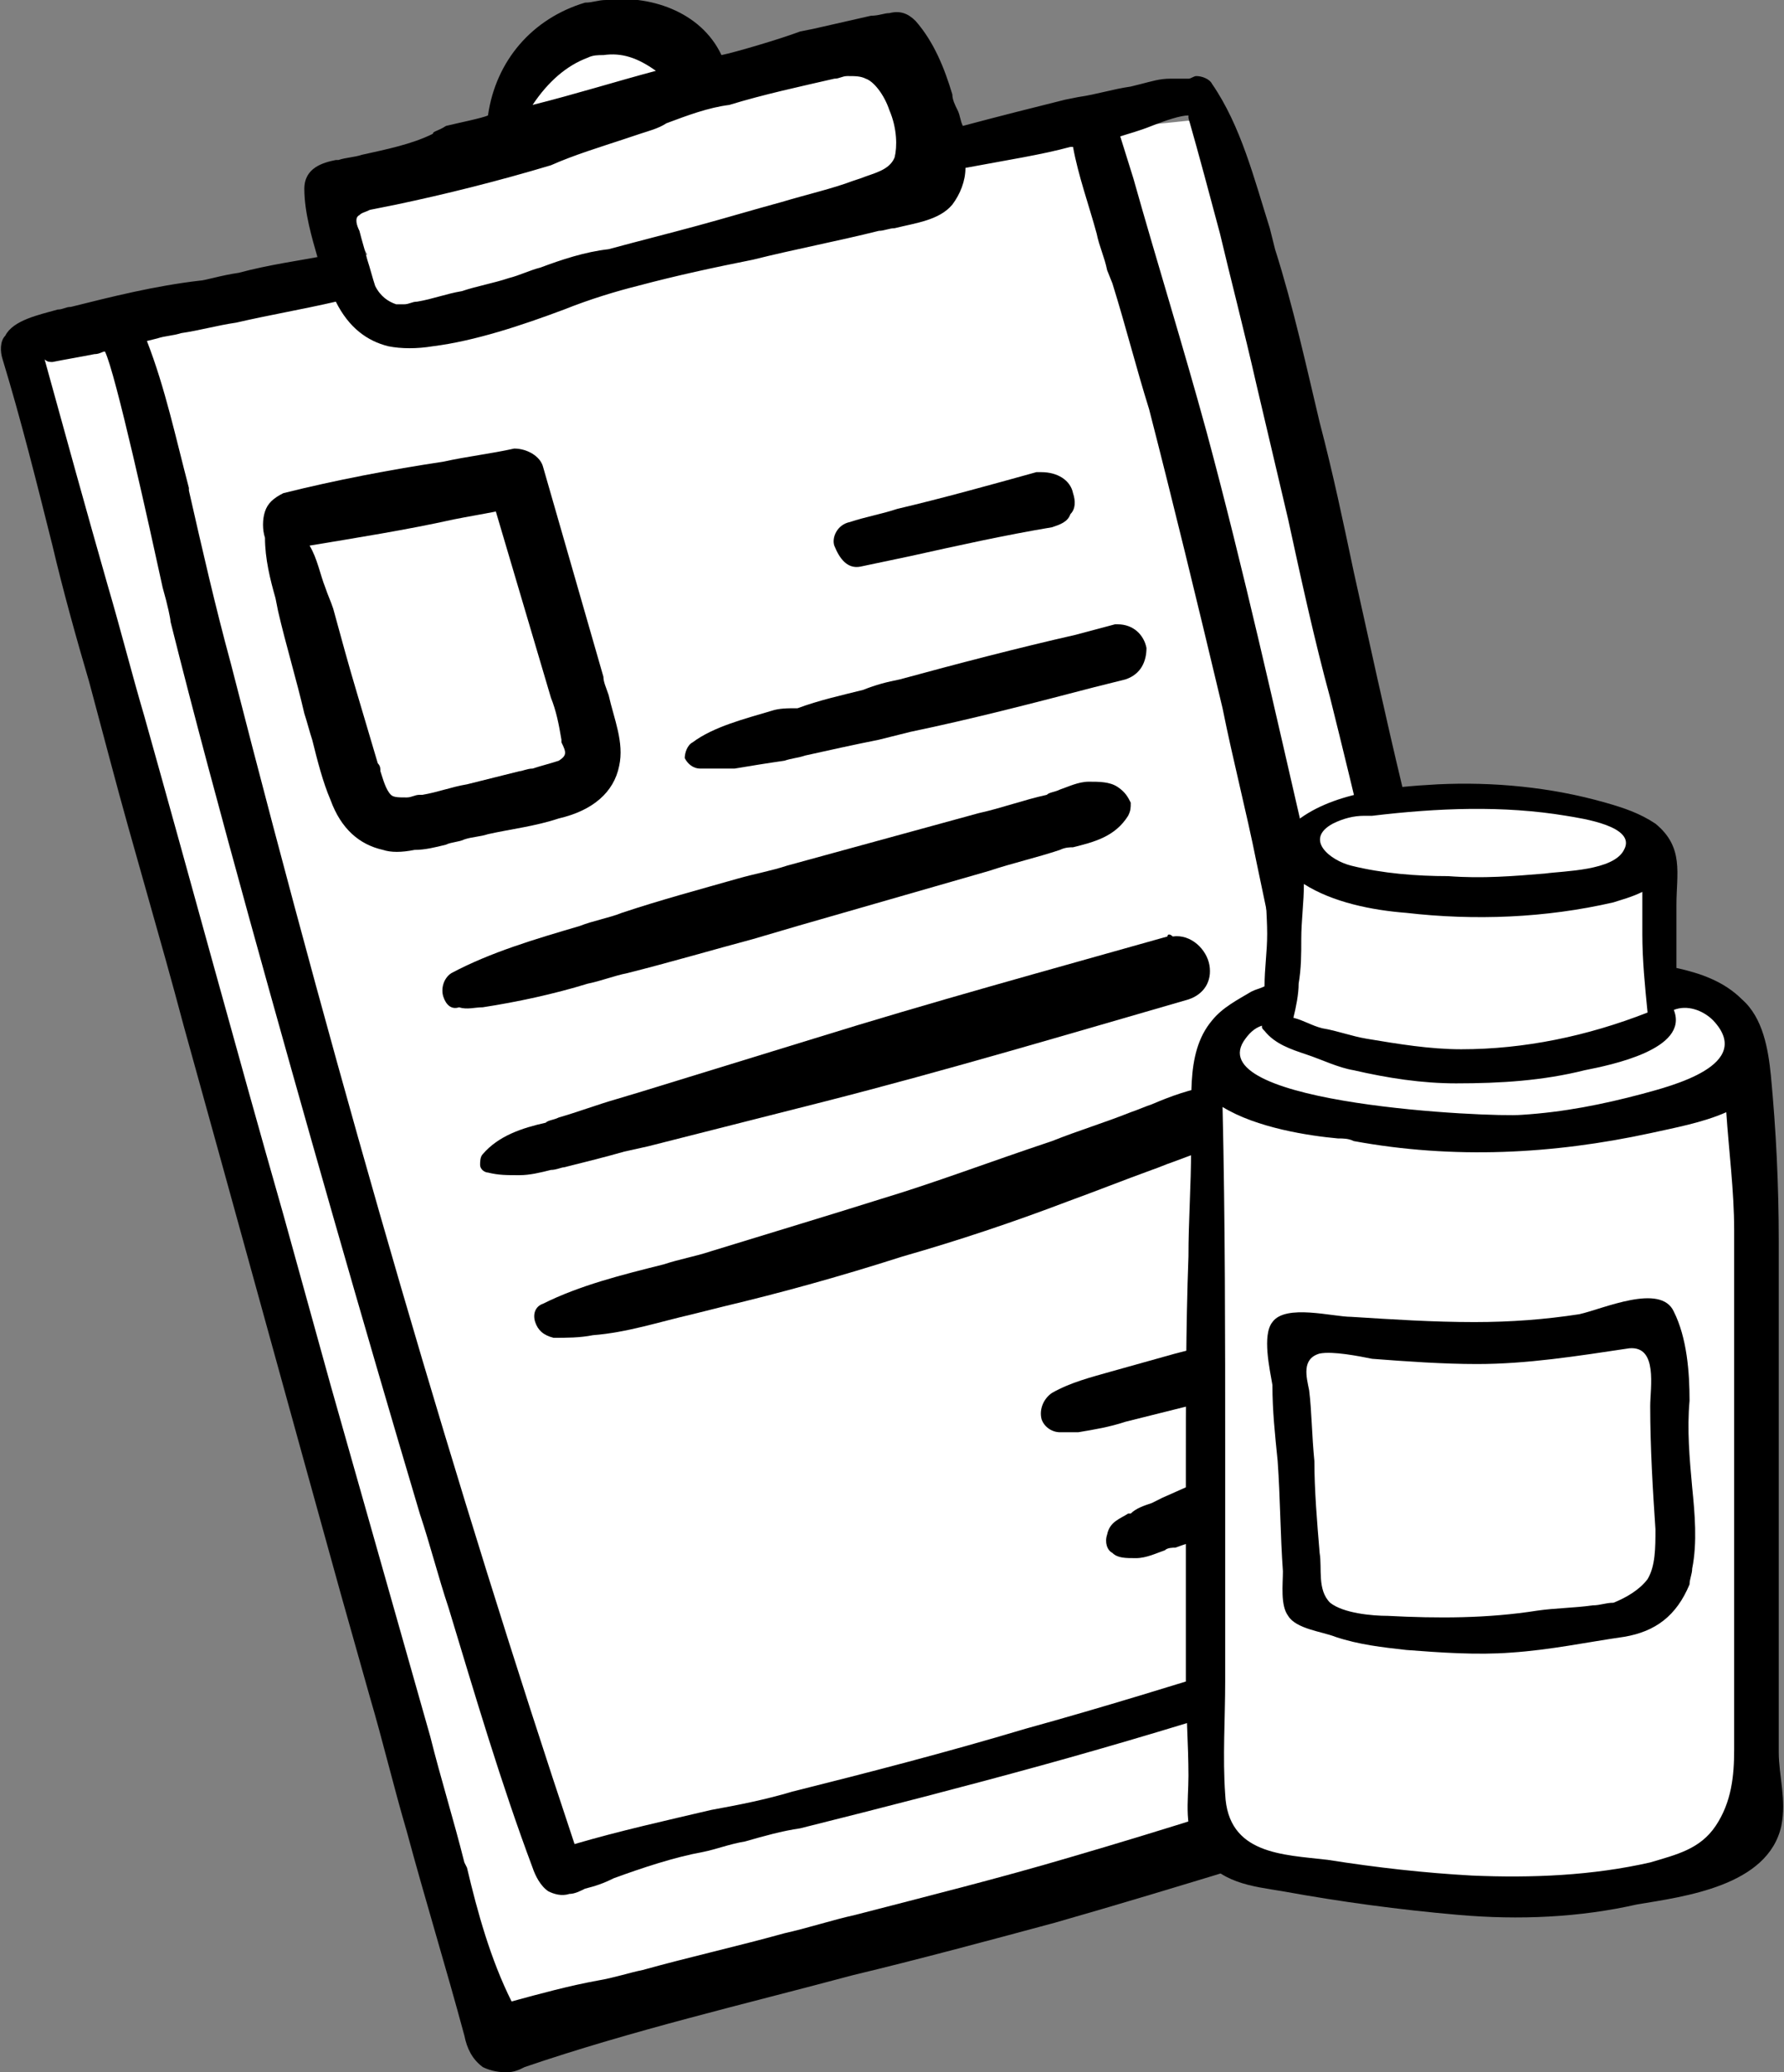
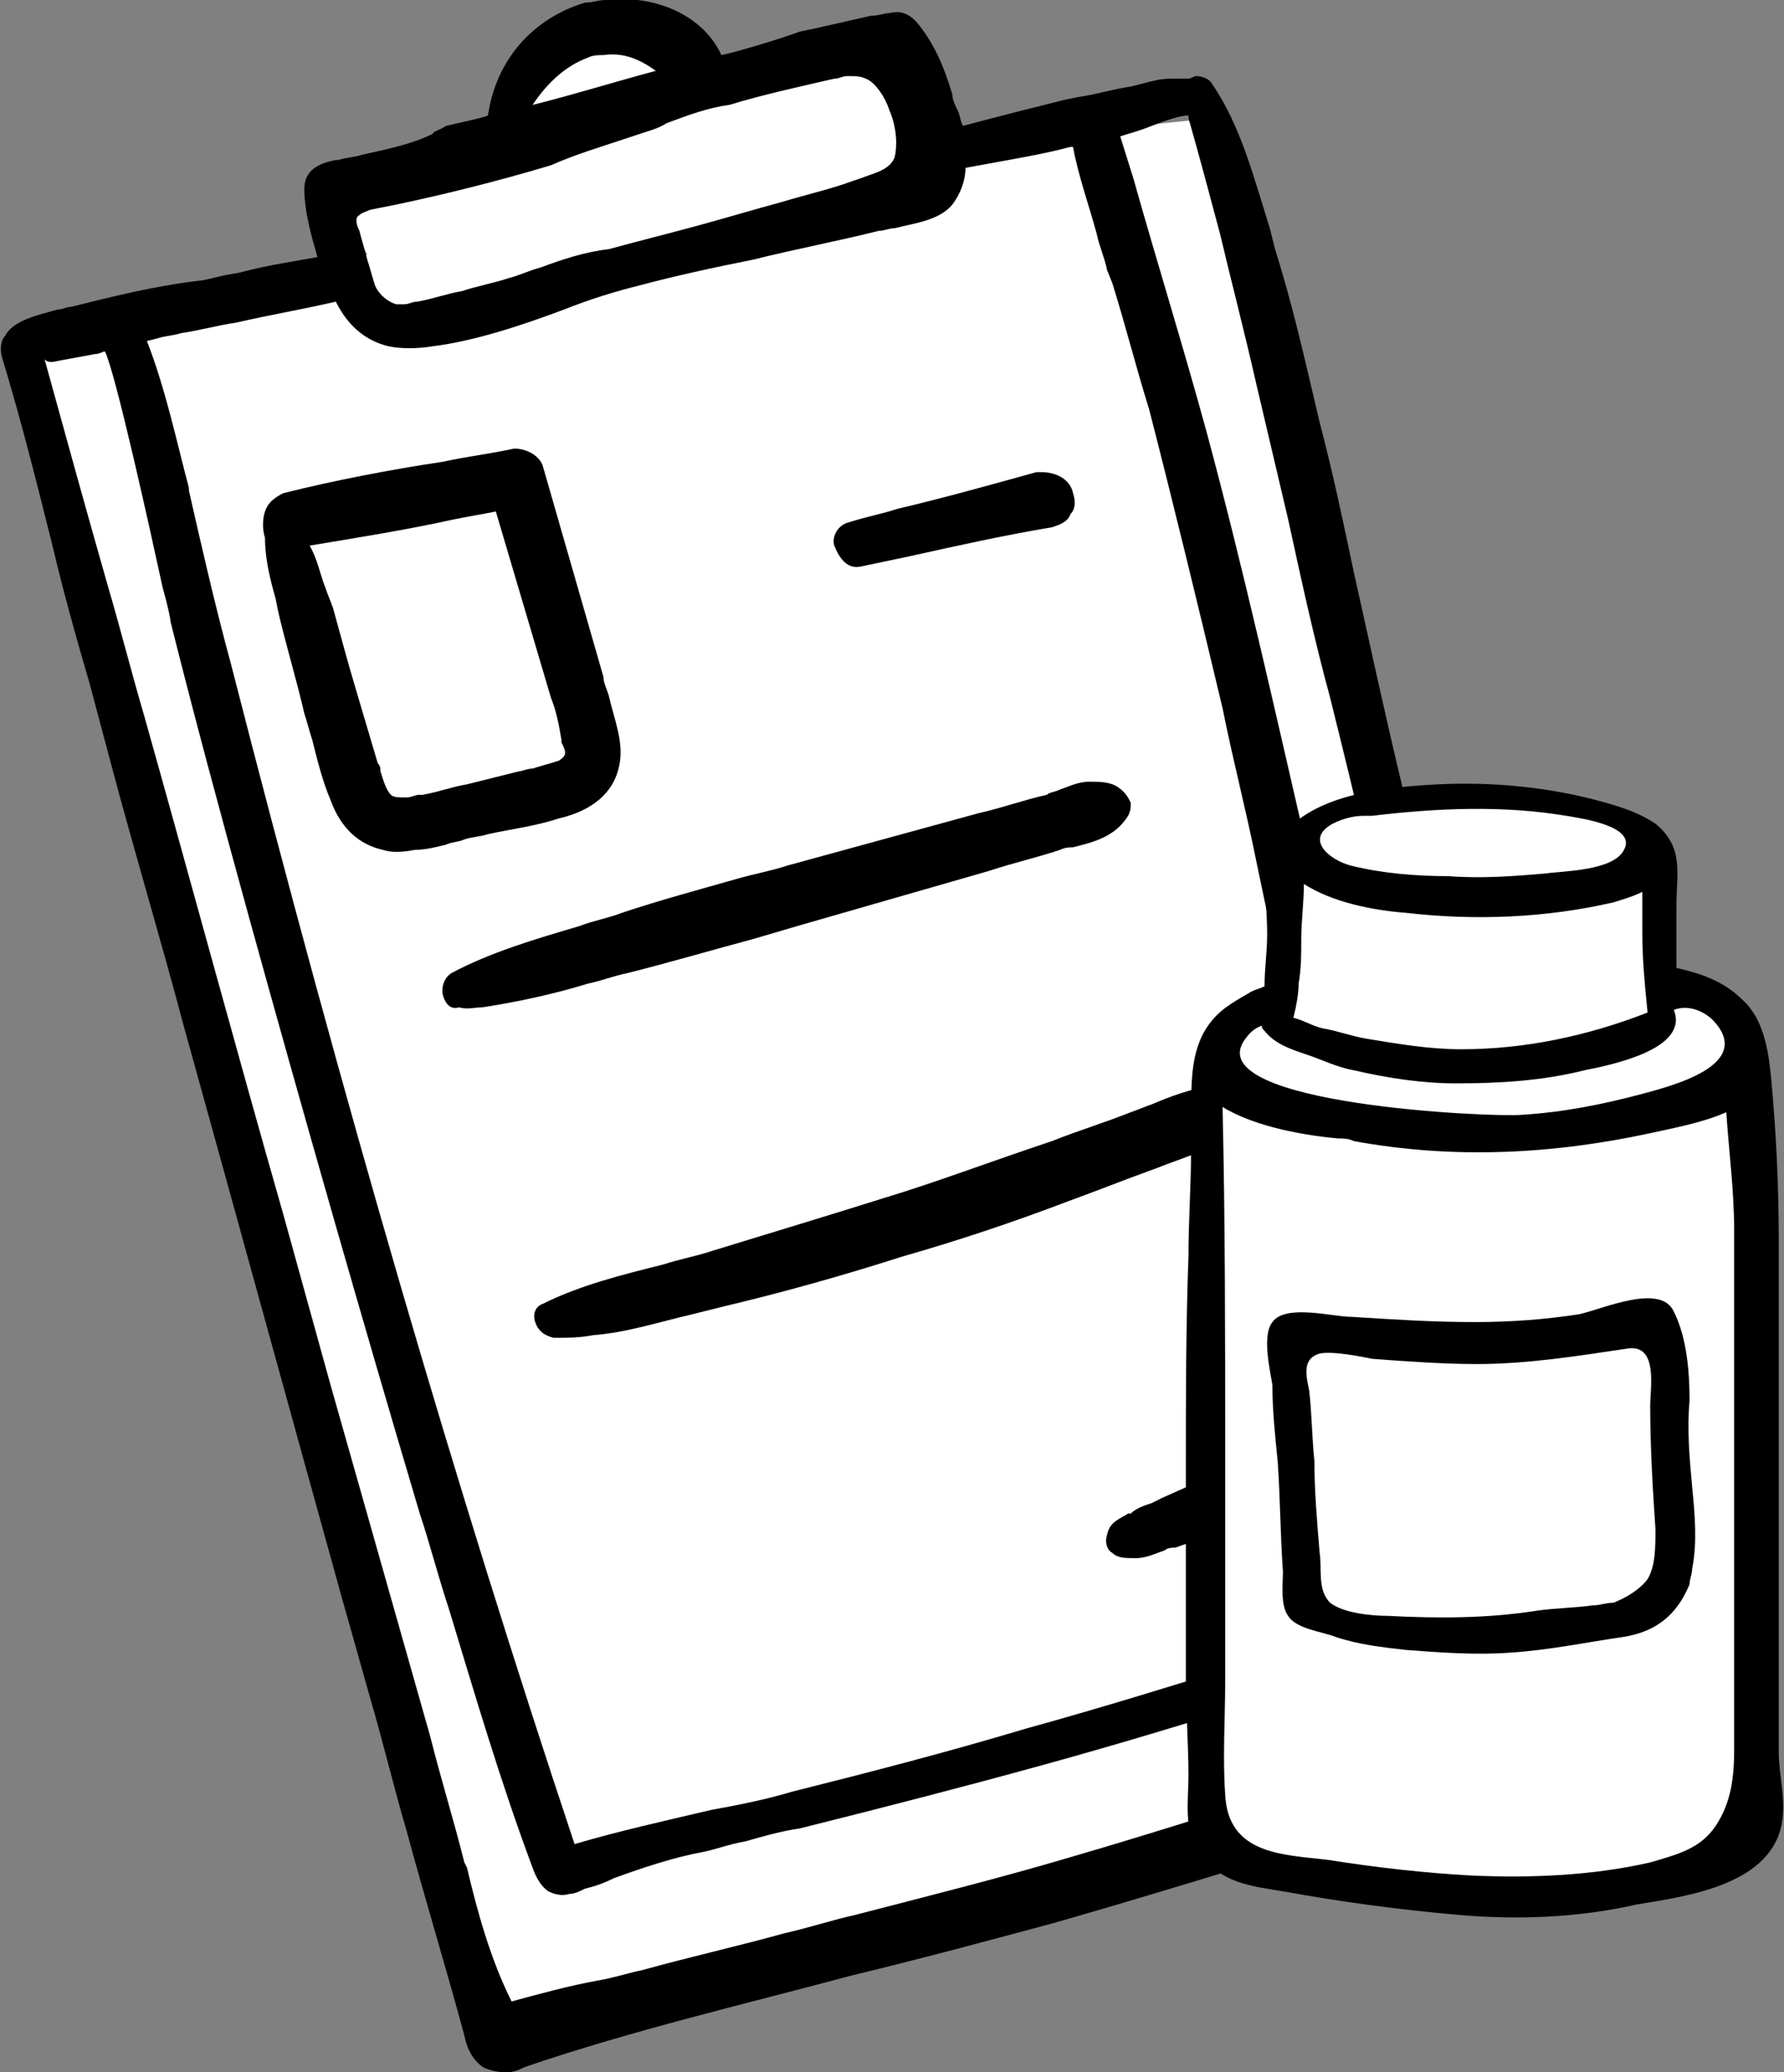
<svg xmlns="http://www.w3.org/2000/svg" version="1.1" id="レイヤー_1" x="0px" y="0px" width="68px" height="79px" viewBox="0 0 68 79" style="enable-background:new 0 0 68 79;" xml:space="preserve">
  <rect x="0" y="0" width="68" height="79" fill="#808080" stroke="none" />
  <style type="text/css">
	.st0{fill:#FFFFFF;}
</style>
  <polygon class="st0" points="19.6,5.4 19.9,2.9 21.5,1.3 24.6,1.3 26.7,2.9 33.8,2.1 35.3,4.6 35.7,5.4 37.5,5.4 45.3,4.6 46.1,5   52.3,31.1 62.7,64.6 43.2,71.5 19.6,77.8 0.9,13.6 12.5,10.6 14,9.7 12.5,7.2 " />
  <g>
    <path d="M63.8,64.1c-0.1-0.2-0.1-0.5-0.2-0.7c-2-5.6-3.8-11.5-5.5-17.1c-0.8-2.7-1.6-5.4-2.4-8.1c-1.7-5.3-2.9-11-4.1-16.4   c-0.4-1.9-0.8-3.8-1.3-5.7c-0.5-2.1-1-4.4-1.7-6.6l-0.2-0.8c-0.6-1.9-1.1-3.9-2.2-5.5c-0.1-0.2-0.4-0.3-0.6-0.3   c-0.1,0-0.2,0.1-0.3,0.1c-0.2,0-0.4,0-0.7,0c-0.4,0-0.7,0.1-1.1,0.2l-0.4,0.1c-0.7,0.1-1.3,0.3-2,0.4l-0.5,0.1   c-1.2,0.3-2.4,0.6-3.9,1c-0.1-0.2-0.1-0.4-0.2-0.6c-0.1-0.2-0.2-0.4-0.2-0.6c-0.3-1-0.7-2-1.4-2.8c-0.3-0.3-0.6-0.4-1-0.3   c-0.2,0-0.4,0.1-0.7,0.1L31,1.1l-0.5,0.1C29.7,1.5,28,2,27.5,2.1c-0.8-1.7-2.8-2.3-4.4-2.1c-0.3,0-0.5,0.1-0.8,0.1   c-2,0.6-3.4,2.2-3.7,4.3c-0.2,0.1-1.2,0.3-1.6,0.4C16.7,5,16.5,5,16.5,5.1c-0.8,0.4-1.8,0.6-2.7,0.8c-0.3,0.1-0.6,0.1-0.9,0.2   l-0.1,0c-0.5,0.1-1.2,0.3-1.2,1.1c0,0.9,0.3,1.9,0.5,2.6c-0.5,0.1-1.9,0.3-3,0.6c-0.7,0.1-1.3,0.3-1.5,0.3c-1.7,0.2-3.3,0.6-4.9,1   c-0.2,0-0.3,0.1-0.5,0.1c-0.7,0.2-1.7,0.4-2,1C0,13,0,13.4,0.1,13.7c0.7,2.3,1.3,4.7,1.9,7.1c0.4,1.7,0.9,3.5,1.4,5.2l0.8,3   c0.9,3.4,1.9,6.7,2.8,10.1c2,7.2,4,14.5,6,21.7l1.1,3.9c0.5,1.7,0.9,3.4,1.4,5.1c0.7,2.6,1.5,5.2,2.2,7.8c0.1,0.5,0.3,0.9,0.7,1.2   c0.2,0.1,0.5,0.2,0.9,0.2l0,0c0.3,0,0.5-0.1,0.7-0.2c4.1-1.4,8.4-2.4,12.5-3.5c2.5-0.6,5.1-1.3,7.7-2c4.9-1.4,9.9-3,14.6-4.4   l1.2-0.4c1.5-0.5,3-1,4.6-1.4l0.3-0.1c1.2-0.3,2.9-0.7,3.1-2.1C63.9,64.6,63.9,64.4,63.8,64.1z M2,13.8c0.5-0.1,1.1-0.2,1.6-0.3   c0.2,0,0.3-0.1,0.4-0.1c0.4,0.8,1.7,6.7,2.2,9c0.2,0.7,0.3,1.2,0.3,1.3c0.9,3.6,1.9,7.3,3,11.3c2.1,7.6,4.3,15.3,6.5,22.7   c0.4,1.2,0.7,2.4,1.1,3.6c1,3.3,2,6.7,3.2,9.9c0.1,0.3,0.3,0.7,0.6,0.9c0.2,0.1,0.5,0.2,0.8,0.1c0.2,0,0.4-0.1,0.6-0.2   c0.4-0.1,0.7-0.2,1.1-0.4c1.1-0.4,2.3-0.8,3.4-1c0.5-0.1,1-0.3,1.6-0.4c0.7-0.2,1.4-0.4,2.1-0.5c3.2-0.8,6.3-1.6,9.2-2.4   c2.9-0.8,5.9-1.7,8.7-2.6c1.5-0.5,3-1,4.5-1.5c0.4-0.1,0.7-0.2,1.1-0.3c1.1-0.3,2.2-0.7,3.2-1.2c0.2-0.1,0.3-0.3,0.3-0.5   c0.2-0.2,0.2-0.5,0.1-0.8c-3.6-9.1-5.7-18.7-7.8-28.1c-1.2-5.2-2.4-10.6-3.8-15.8c-0.9-3.3-1.9-6.5-2.8-9.7l-0.5-1.6   c0.3-0.1,0.7-0.2,1.2-0.4c0.5-0.2,1.1-0.4,1.4-0.4l0,0.1c0.4,1.4,0.8,2.9,1.2,4.4c0.4,1.7,0.9,3.6,1.4,5.8c0.4,1.7,0.8,3.4,1.2,5.1   c0.5,2.3,1,4.6,1.6,6.8c1,4,2,8.3,3,12.5c0.8,3,1.7,6.1,2.6,9c0.3,0.9,0.6,1.8,0.9,2.8l0.2,0.5c1.3,4.2,2.6,8.4,3.9,12.6   c-6.1,2.2-13.3,4.7-20.5,6.8c-2.7,0.8-5.5,1.5-8.2,2.2c-0.9,0.2-1.8,0.5-2.7,0.7c-1.8,0.5-3.6,0.9-5.4,1.4   c-0.5,0.1-1.1,0.3-1.7,0.4c-1.1,0.2-2.2,0.5-3.3,0.8c-0.8-1.6-1.3-3.4-1.7-5.1L17.7,71c-0.4-1.6-0.9-3.2-1.3-4.8l-3.8-13.4   l-1.8-6.5C9,40,7.3,33.7,5.5,27.3c-0.5-1.7-0.9-3.3-1.4-5c-0.8-2.8-1.6-5.7-2.4-8.6C1.8,13.8,1.9,13.8,2,13.8z M23.8,5.3l0.6-0.2   c0.3-0.1,0.7-0.2,1-0.4C26.2,4.4,27,4.1,27.8,4c1.3-0.4,2.7-0.7,4-1c0.2,0,0.3-0.1,0.5-0.1c0.3,0,0.5,0,0.7,0.1   c0.3,0.1,0.7,0.6,0.9,1.2c0.3,0.7,0.3,1.4,0.2,1.8c-0.2,0.5-0.8,0.6-1.3,0.8l-0.3,0.1c-0.8,0.3-1.7,0.5-2.7,0.8   c-1.1,0.3-2.1,0.6-3.2,0.9c-1.1,0.3-2.3,0.6-3.4,0.9c-0.9,0.1-1.8,0.4-2.6,0.7c-0.4,0.1-0.8,0.3-1.2,0.4c-0.6,0.2-1.2,0.3-1.8,0.5   c-0.6,0.1-1.1,0.3-1.7,0.4c-0.2,0-0.3,0.1-0.5,0.1c-0.1,0-0.2,0-0.3,0c-0.3-0.1-0.6-0.3-0.8-0.7c-0.1-0.3-0.2-0.7-0.3-1   c-0.1-0.4-0.2-0.7-0.3-1.1c-0.1-0.2-0.2-0.5,0-0.6c0.1-0.1,0.2-0.1,0.4-0.2l1-0.2c1.9-0.4,3.9-0.9,5.9-1.5   C21.9,5.9,22.9,5.6,23.8,5.3z M16.5,13.2c1.6-0.2,3.4-0.8,5-1.4c1-0.4,2-0.7,2.8-0.9c1.5-0.4,2.9-0.7,4.4-1   c1.6-0.4,3.2-0.7,4.8-1.1c0.2,0,0.4-0.1,0.6-0.1c0.8-0.2,1.7-0.3,2.2-0.9c0.3-0.4,0.5-0.9,0.5-1.4c1.6-0.3,2.9-0.5,4-0.8l0.1,0   c0.2,1.1,0.6,2.2,0.9,3.3c0.1,0.5,0.3,0.9,0.4,1.4l0.2,0.5c0.5,1.6,0.9,3.2,1.4,4.8c0.9,3.5,1.8,7.2,2.8,11.4   c0.4,2,0.9,3.9,1.3,5.9c1.1,5.3,2.3,10.7,3.8,16c1.2,4.2,2.5,8.1,3.9,11.8c-0.7,0.2-1.3,0.4-2,0.7c-0.4,0.2-0.8,0.3-1.2,0.4   c-1.5,0.5-3,1-4.6,1.5c-2.9,0.9-5.8,1.8-8.7,2.6c-3,0.9-6.1,1.7-8.9,2.4c-1,0.3-2,0.5-3.1,0.7c-1.7,0.4-3.5,0.8-5.2,1.3   c-4.5-13.5-8.8-28.2-13.1-45c-0.6-2.2-1.1-4.4-1.6-6.6l0-0.1c-0.5-1.9-0.9-3.8-1.6-5.6L6,12.9c0.3-0.1,0.6-0.1,0.9-0.2   c0.7-0.1,1.4-0.3,2.1-0.4c1.3-0.3,2.5-0.5,3.8-0.8c0.5,1,1.2,1.5,2,1.7C15.3,13.3,15.9,13.3,16.5,13.2z M20.3,4   c0.6-0.9,1.3-1.5,2.1-1.8c0.2-0.1,0.4-0.1,0.6-0.1C23.7,2,24.3,2.2,25,2.7C23.5,3.1,21.9,3.6,20.3,4z" />
    <path d="M32.8,21.6L32.8,21.6l1.9-0.4c1.8-0.4,3.6-0.8,5.4-1.1c0.3-0.1,0.6-0.2,0.7-0.5c0.2-0.2,0.2-0.5,0.1-0.8   c-0.1-0.5-0.6-0.8-1.2-0.8c-0.1,0-0.1,0-0.2,0c-1.8,0.5-3.6,1-5.3,1.4c-0.6,0.2-1.2,0.3-1.8,0.5c-0.5,0.1-0.7,0.6-0.6,0.9   C32,21.3,32.3,21.7,32.8,21.6z" />
-     <path d="M26.7,29.3c0.4,0,0.8,0,1.3,0c0.6-0.1,1.2-0.2,1.9-0.3c0.3-0.1,0.5-0.1,0.8-0.2c0.9-0.2,1.8-0.4,2.8-0.6   c0.4-0.1,0.8-0.2,1.2-0.3c2.4-0.5,4.7-1.1,7-1.7l1.2-0.3c0.6-0.2,0.8-0.7,0.8-1.2c-0.1-0.5-0.5-0.9-1.1-0.9c0,0-0.1,0-0.1,0   l-1.5,0.4c-2.2,0.5-4.5,1.1-6.7,1.7c-0.5,0.1-0.9,0.2-1.4,0.4c-0.8,0.2-1.7,0.4-2.5,0.7C30,27,29.7,27,29.4,27.1   c-1,0.3-2.2,0.6-3,1.2c-0.2,0.1-0.3,0.4-0.3,0.6C26.2,29.1,26.4,29.3,26.7,29.3z" />
    <path d="M18.4,38.4c1.3-0.2,2.7-0.5,4-0.9c0.5-0.1,1-0.3,1.5-0.4c1.6-0.4,3.3-0.9,4.8-1.3l1.7-0.5l7.3-2.1c0.9-0.3,1.8-0.5,2.7-0.8   c0.2-0.1,0.4-0.1,0.5-0.1c0.8-0.2,1.6-0.4,2.1-1.2c0.1-0.2,0.1-0.3,0.1-0.5c-0.1-0.2-0.2-0.4-0.5-0.6c-0.3-0.2-0.7-0.2-1.1-0.2   c-0.4,0-0.8,0.2-1.1,0.3c-0.2,0.1-0.4,0.1-0.5,0.2c-0.9,0.2-1.7,0.5-2.6,0.7l-7.3,2c-0.6,0.2-1.2,0.3-1.9,0.5   c-1.4,0.4-2.9,0.8-4.4,1.3c-0.5,0.2-1.1,0.3-1.6,0.5c-1.7,0.5-3.4,1-4.9,1.8c-0.3,0.2-0.4,0.6-0.3,0.9c0.1,0.3,0.3,0.5,0.6,0.4   C17.8,38.5,18.1,38.4,18.4,38.4C18.4,38.4,18.4,38.4,18.4,38.4z" />
-     <path d="M44.5,35.7c-4.6,1.3-9,2.5-13.5,3.9l-6.5,2l-1,0.3c-0.7,0.2-1.5,0.5-2.2,0.7c-0.2,0.1-0.4,0.1-0.5,0.2   C19.9,43,19,43.3,18.4,44c-0.1,0.1-0.1,0.3-0.1,0.4c0,0.2,0.2,0.3,0.3,0.3c0.4,0.1,0.7,0.1,1.2,0.1c0,0,0,0,0,0   c0.4,0,0.8-0.1,1.2-0.2c0.2,0,0.4-0.1,0.5-0.1c0.8-0.2,1.6-0.4,2.3-0.6l0.9-0.2l6.7-1.7c4.7-1.2,9.4-2.6,13.9-3.9   c0.6-0.2,0.9-0.7,0.8-1.3c-0.1-0.6-0.7-1.2-1.4-1.1C44.6,35.6,44.5,35.6,44.5,35.7z" />
    <path d="M46.2,41.4c-0.8,0.1-1.6,0.4-2.3,0.7c-0.3,0.1-0.5,0.2-0.8,0.3c-1,0.4-2,0.7-3,1.1c-2.4,0.8-4.5,1.6-6.5,2.2   c-1.9,0.6-3.9,1.2-6.5,2c-0.6,0.2-1.2,0.3-1.8,0.5c-1.6,0.4-3.2,0.8-4.6,1.5c-0.3,0.1-0.4,0.4-0.3,0.7c0.1,0.3,0.3,0.5,0.7,0.6   c0.5,0,1,0,1.5-0.1c1.3-0.1,2.5-0.5,3.8-0.8c0.4-0.1,0.8-0.2,1.2-0.3c2.1-0.5,4.3-1.1,6.8-1.9c2.1-0.6,4.2-1.3,6.3-2.1   c1.1-0.4,2.1-0.8,3.2-1.2c0.3-0.1,0.5-0.2,0.8-0.3c0.8-0.3,1.7-0.6,2.4-1.1c0.4-0.3,0.5-0.9,0.4-1.3C47,41.6,46.7,41.4,46.2,41.4   C46.2,41.4,46.2,41.4,46.2,41.4z" />
-     <path d="M47.1,51c-0.8,0.2-1.5,0.4-2.3,0.6l-2.5,0.7c-0.7,0.2-1.5,0.4-2.2,0.8c-0.3,0.2-0.5,0.6-0.4,1c0.1,0.3,0.4,0.5,0.7,0.5   c0.2,0,0.5,0,0.7,0c0.6-0.1,1.2-0.2,1.8-0.4l2.4-0.6c0.7-0.2,1.4-0.3,2.1-0.5l1-0.3c0.1,0,0.2,0,0.3-0.1c0.3-0.1,0.7-0.2,1-0.3   c0.5-0.3,0.7-0.7,0.6-1.2c-0.1-0.4-0.5-0.9-1-0.9c-0.1,0-0.3,0-0.4,0c-0.5,0.1-0.9,0.2-1.4,0.3C47.4,50.8,47.3,50.9,47.1,51z" />
    <path d="M49.1,55.2l-2.4,0.9c-0.9,0.3-1.7,0.7-2.4,1l-0.4,0.2c-0.3,0.1-0.6,0.2-0.8,0.4l-0.1,0c-0.3,0.2-0.7,0.3-0.8,0.8   c-0.1,0.3,0,0.6,0.2,0.7c0.2,0.2,0.5,0.2,0.9,0.2c0.4,0,0.8-0.2,1.1-0.3c0.1-0.1,0.3-0.1,0.4-0.1c0.8-0.3,1.7-0.5,2.5-0.8l3.8-1.3   c0.4-0.1,0.7-0.3,1.1-0.5c0.4-0.3,0.5-0.7,0.4-1.1c-0.1-0.4-0.5-0.7-1-0.7c-0.1,0-0.1,0-0.2,0c-0.6,0.1-1.2,0.3-1.7,0.5   C49.5,55.1,49.3,55.2,49.1,55.2z" />
    <path d="M10.1,19.5c-0.1,0.3-0.1,0.7,0,1c0,0.8,0.2,1.6,0.4,2.3l0.1,0.5c0.3,1.3,0.7,2.6,1,3.9c0.1,0.3,0.2,0.7,0.3,1   c0.2,0.8,0.4,1.6,0.7,2.3c0.4,1.1,1.1,1.7,2,1.9c0.3,0.1,0.7,0.1,1.2,0c0.4,0,0.8-0.1,1.2-0.2c0.2-0.1,0.5-0.1,0.7-0.2   c0.3-0.1,0.6-0.1,0.9-0.2c0.9-0.2,1.8-0.3,2.7-0.6c1.3-0.3,2.1-1,2.3-2c0.2-0.9-0.2-1.8-0.4-2.7c-0.1-0.3-0.2-0.5-0.2-0.7l-2.3-8   c-0.1-0.4-0.6-0.7-1.1-0.7c0,0,0,0,0,0c-0.9,0.2-1.8,0.3-2.7,0.5c-2,0.3-4.1,0.7-6.1,1.2C10.4,19,10.2,19.2,10.1,19.5z M21.3,29   c-0.3,0.1-0.7,0.2-1,0.3c-0.2,0-0.4,0.1-0.5,0.1l-2,0.5c-0.6,0.1-1.1,0.3-1.7,0.4l-0.1,0c-0.2,0-0.3,0.1-0.5,0.1   c-0.3,0-0.5,0-0.6-0.1c-0.2-0.2-0.3-0.6-0.4-0.9c0-0.1,0-0.2-0.1-0.3l-0.8-2.7c-0.3-1-0.6-2.1-0.9-3.2c-0.1-0.3-0.2-0.5-0.3-0.8   c-0.2-0.5-0.3-1.1-0.6-1.6c1.8-0.3,3.7-0.6,5.5-1c0.5-0.1,1.1-0.2,1.6-0.3l2.1,7.1c0.2,0.5,0.3,1,0.4,1.6l0,0.1   C21.6,28.7,21.6,28.8,21.3,29z" />
  </g>
  <path class="st0" d="M48.1,39.1l1.2-6.7c0,0,0.7-2.1,3.4-2c2.7,0.1,8.4-0.9,10.1,2l0.6,5.4c0,0,3.1-0.7,3,3.1L67,69.4  c0,0-1.8,3.4-7.6,3l-8.9-0.7c0,0-3.9-0.3-4.6-2.2V40.2C45.8,40.2,46.5,39.1,48.1,39.1z" />
  <g>
    <path d="M67.9,69.6c0.2-1-0.1-1.9-0.1-2.8c0-1.3,0-2.7,0-4c0-2.6,0-5.2,0-7.9c0-2.5,0-5.1,0-7.6c0-2.1-0.1-4.2-0.3-6.3   c-0.1-1-0.3-2.2-1.1-2.9c-0.7-0.7-1.6-1-2.5-1.2c0,0,0-2.2,0-2.4c0-1.2,0.3-2.2-0.8-3.1c-0.6-0.4-1.2-0.6-1.9-0.8   c-2.1-0.6-4.3-0.8-6.4-0.7c-1.8,0.1-4.1,0.3-5.5,1.5c-1.4,1.2-1,2.7-1,4.2c0,0.7-0.1,1.3-0.1,2c-0.2,0.1-0.3,0.1-0.5,0.2   c-0.5,0.3-1.1,0.6-1.5,1.1c-1.1,1.3-0.7,3.3-0.8,4.9c0,1.4-0.1,2.7-0.1,4.1c-0.1,2.7-0.1,5.5-0.1,8.2c0,2.6,0,5.2,0,7.9   c0,1.2,0.1,2.5,0.1,3.7c0,1-0.2,2,0.4,2.9c0.8,1.2,2,1.3,3.2,1.5c2.2,0.4,4.4,0.7,6.7,0.9c2.3,0.2,4.6,0.1,6.8-0.4   C64.2,72.3,67.4,71.9,67.9,69.6z M62.6,34c0,0.5,0,1,0,1.6c0,1,0.1,2,0.2,3c-2.3,0.9-4.7,1.4-7.1,1.4c-1.2,0-2.4-0.2-3.6-0.4   c-0.6-0.1-1.1-0.3-1.7-0.4c-0.4-0.1-0.7-0.3-1.1-0.4c0.1-0.4,0.2-0.9,0.2-1.3c0.1-0.6,0.1-1.1,0.1-1.7c0-0.7,0.1-1.4,0.1-2.1   c1.1,0.7,2.6,1,3.9,1.1c2.6,0.3,5.3,0.2,7.9-0.4C61.8,34.3,62.2,34.2,62.6,34z M52.3,31.1c2.5-0.3,5-0.4,7.4,0   c0.6,0.1,2.7,0.4,2.2,1.3c-0.4,0.8-2.3,0.8-3,0.9c-1.2,0.1-2.4,0.2-3.7,0.1c-1.2,0-2.5-0.1-3.7-0.4c-0.8-0.2-1.8-1-0.7-1.6   c0.4-0.2,0.8-0.3,1.2-0.3C52.1,31.1,52.2,31.1,52.3,31.1z M47.4,39.7c0.2-0.3,0.4-0.5,0.7-0.6c0,0,0,0,0,0c0,0.1,0,0.1,0.1,0.2   c0.4,0.5,1,0.7,1.6,0.9c0.6,0.2,1.2,0.5,1.8,0.6c1.3,0.3,2.6,0.5,3.9,0.5c1.7,0,3.3-0.1,4.9-0.5c1-0.2,4-0.8,3.4-2.3   c0.5-0.2,1.1,0,1.5,0.4c1.6,1.7-1.6,2.5-2.7,2.8c-1.5,0.4-3,0.7-4.6,0.8C56.8,42.6,45.9,42.1,47.4,39.7z M56.1,71.5   c-1.8-0.1-3.6-0.3-5.5-0.6c-1.7-0.2-3.8-0.2-3.9-2.5c-0.1-1.4,0-2.9,0-4.3c0-2.9,0-5.9,0-8.8c0-4.4,0-8.7-0.1-13.1   c1.3,0.8,3.3,1.1,4.4,1.2c0.2,0,0.4,0,0.6,0.1c3.8,0.7,7.6,0.5,11.3-0.3c0.9-0.2,2-0.4,2.9-0.8c0.1,1.5,0.3,3,0.3,4.5   c0,2.7,0,5.4,0,8.1c0,2.6,0,5.2,0,7.8c0,1.3,0,2.6,0,3.9c0,1-0.1,2-0.7,2.9c-0.6,0.9-1.5,1.1-2.5,1.4   C60.7,71.5,58.4,71.6,56.1,71.5z" />
    <path d="M64.5,59.8c0.2-1,0.1-2.1,0-3.1c-0.1-1.1-0.2-2.2-0.1-3.3c0-1.1-0.1-2.4-0.6-3.4c-0.5-1.1-2.7-0.1-3.6,0.1   c-1.3,0.2-2.6,0.3-4,0.3c-1.6,0-3.1-0.1-4.7-0.2c-0.7,0-2.5-0.5-3,0.2c-0.4,0.5-0.1,1.8,0,2.4c0,1,0.1,1.9,0.2,2.9   c0.1,1.4,0.1,2.8,0.2,4.2c0,0.5-0.1,1.3,0.2,1.7c0.3,0.5,1.3,0.6,1.8,0.8c0.9,0.3,1.8,0.4,2.7,0.5c1.3,0.1,2.7,0.2,4,0.1   c1.5-0.1,2.9-0.4,4.3-0.6c1.2-0.2,2-0.8,2.5-2C64.4,60.2,64.5,60,64.5,59.8z M60.7,61.2c-0.7,0.1-1.4,0.1-2.1,0.2   c-1.9,0.3-3.8,0.3-5.7,0.2c-0.6,0-1.7-0.1-2.2-0.5c-0.5-0.5-0.3-1.3-0.4-1.9c-0.1-1.2-0.2-2.4-0.2-3.5C50,54.7,50,53.8,49.9,53   c-0.1-0.5-0.3-1.2,0.4-1.4c0.5-0.1,1.5,0.1,2,0.2c1.3,0.1,2.7,0.2,4,0.2c1.9,0,3.8-0.3,5.8-0.6c1.1-0.1,0.8,1.5,0.8,2.2   c0,1.6,0.1,3.2,0.2,4.7c0,0.7,0,1.4-0.3,1.9c-0.3,0.4-0.8,0.7-1.3,0.9C61.2,61.1,61,61.2,60.7,61.2z" />
  </g>
</svg>